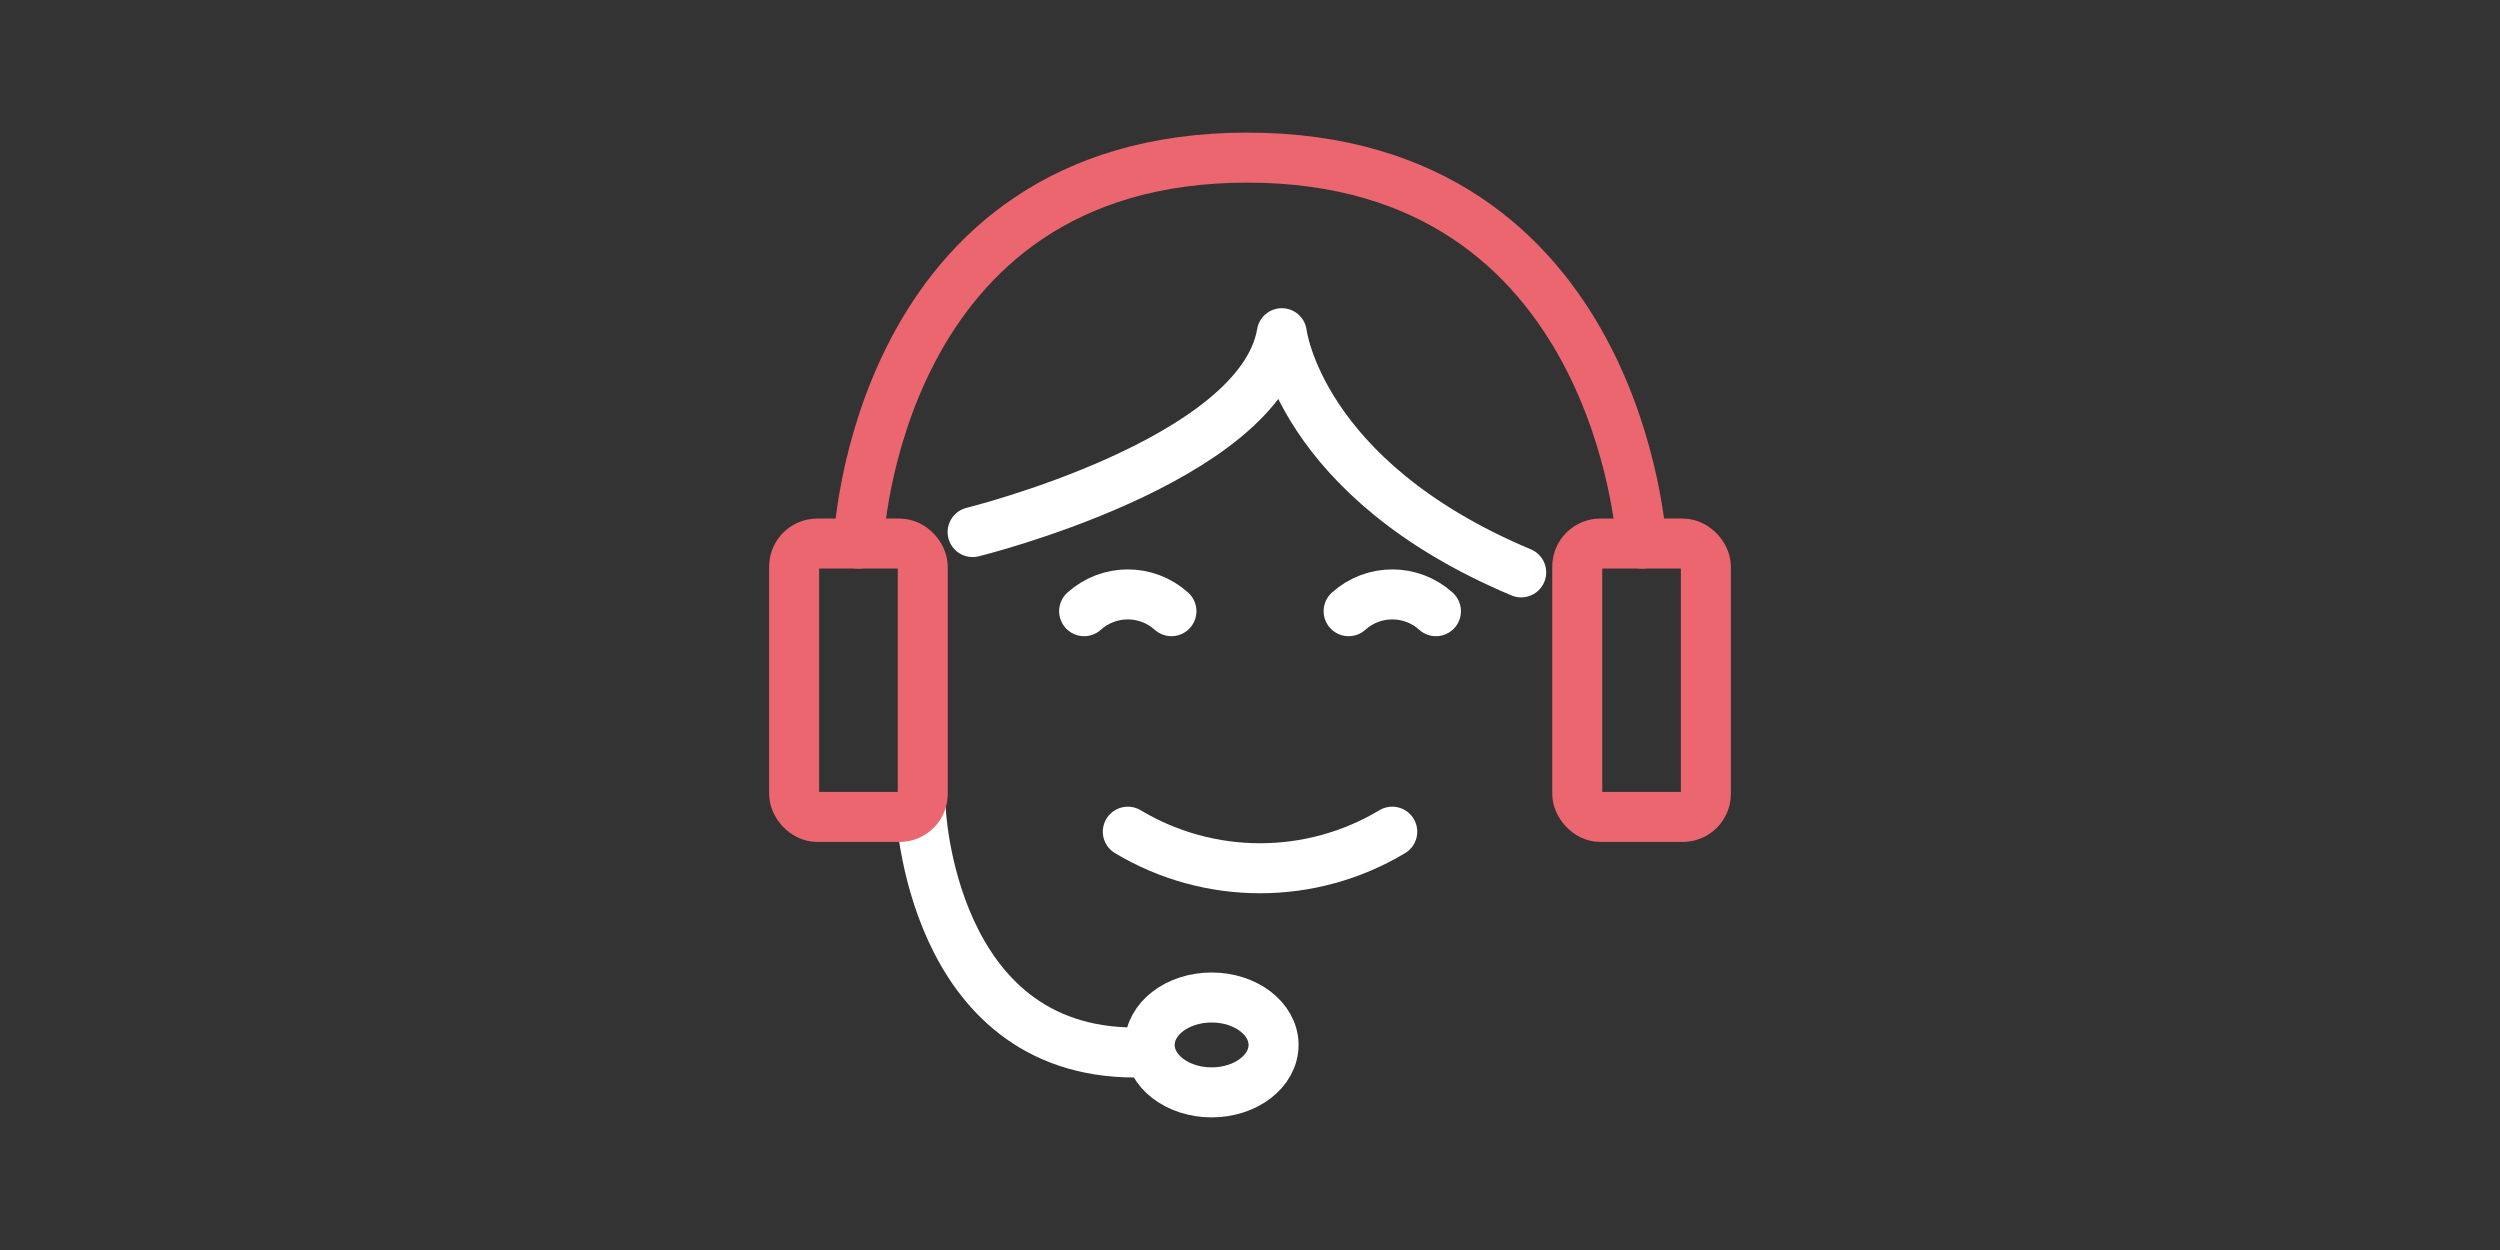
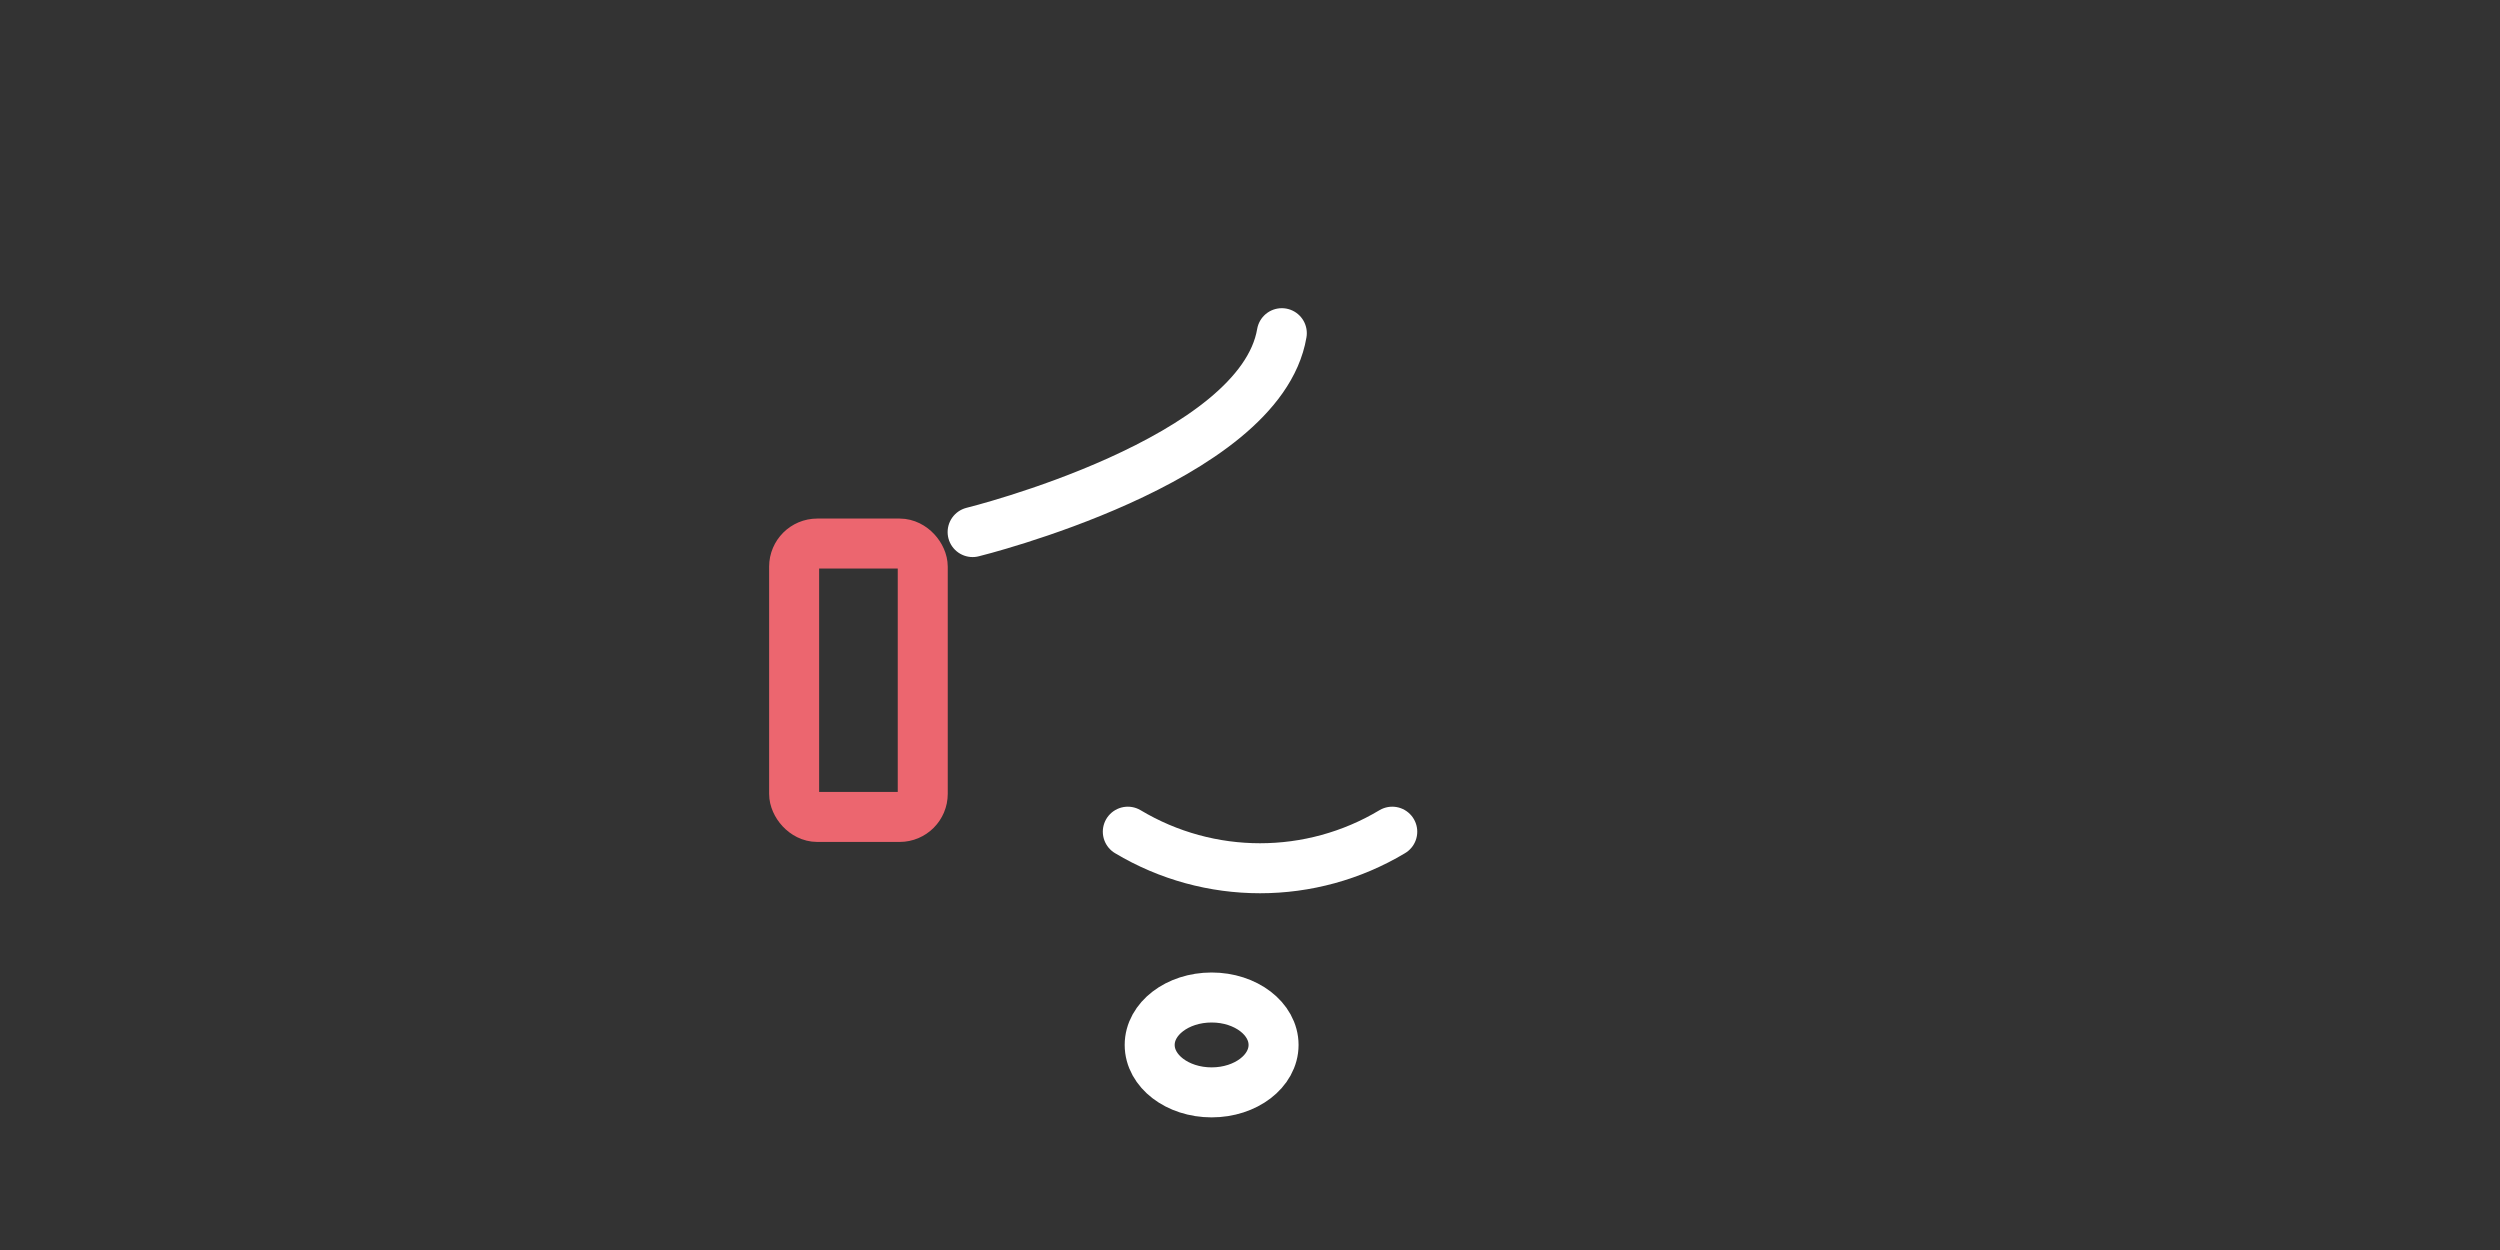
<svg xmlns="http://www.w3.org/2000/svg" viewBox="0 0 400 200" id="Gráfica">
  <rect x="0" y="0" width="400" height="200" fill="#333333" stroke="none" />
  <defs>
    <style>
      .cls-1 {
        stroke: #ec666f;
      }

      .cls-1, .cls-2 {
        fill: none;
        stroke-linecap: round;
        stroke-linejoin: round;
        stroke-width: 8px;
      }

      .cls-2 {
        stroke: #fff;
      }
    </style>
  </defs>
  <g data-name="Online Help" id="Online_Help">
    <g>
-       <path d="M155.62,85.13s46-11.31,49.47-31.82c0,0,2.71,23.34,38.3,38.27" class="cls-2" />
-       <path d="M173.46,97.79h0c3.97-3.58,10-3.58,13.97,0h0" class="cls-2" />
-       <path d="M215.78,97.79h0c3.97-3.58,10-3.58,13.97,0h0" class="cls-2" />
+       <path d="M155.62,85.13s46-11.31,49.47-31.82" class="cls-2" />
      <path d="M180.45,133.07h0c13.03,7.8,29.29,7.8,42.31,0h0" class="cls-2" />
    </g>
    <g>
-       <path d="M147.31,129.35s1.5,39.05,34.29,39.05" class="cls-2" />
      <rect ry="3.7" rx="3.7" height="43.74" width="20.58" y="86.97" x="127.06" class="cls-1" />
-       <rect ry="3.7" rx="3.7" height="43.74" width="20.58" y="86.97" x="252.36" class="cls-1" />
-       <path d="M137.35,86.97s2.46-61.75,62.21-61.75,63.09,61.75,63.09,61.75" class="cls-1" />
      <ellipse ry="7.59" rx="9.91" cy="167.19" cx="193.86" class="cls-2" />
    </g>
  </g>
</svg>